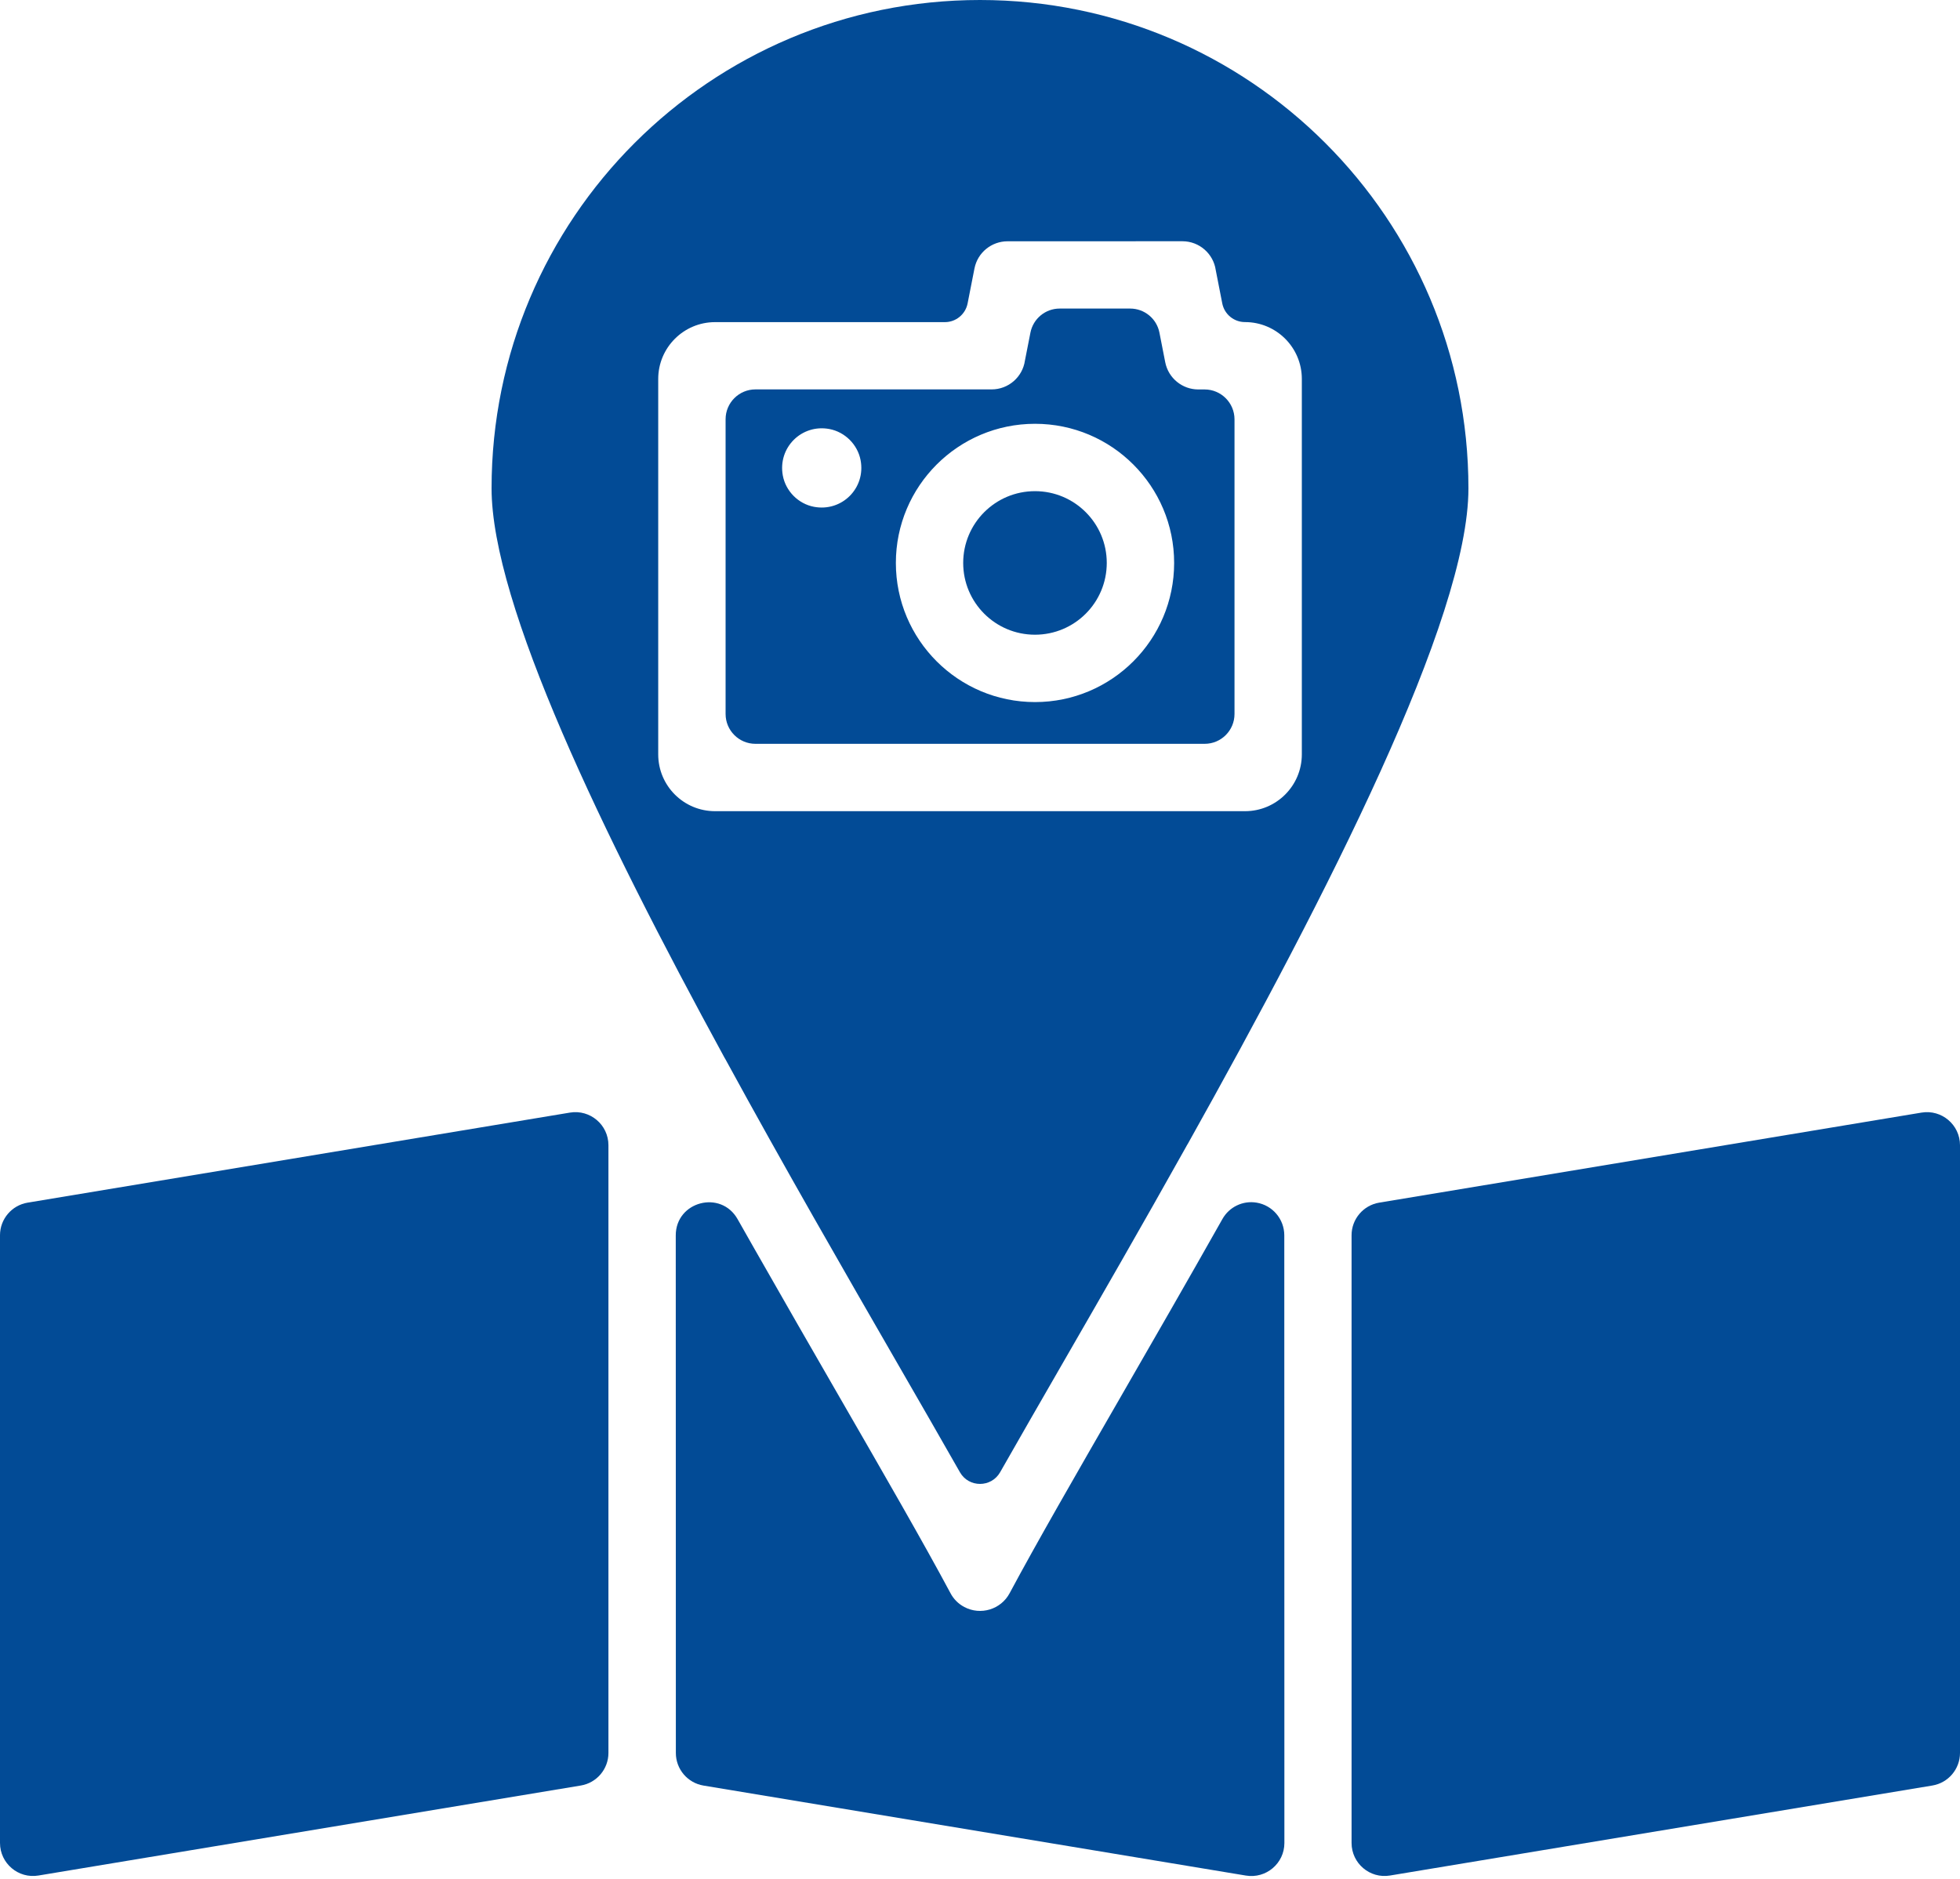
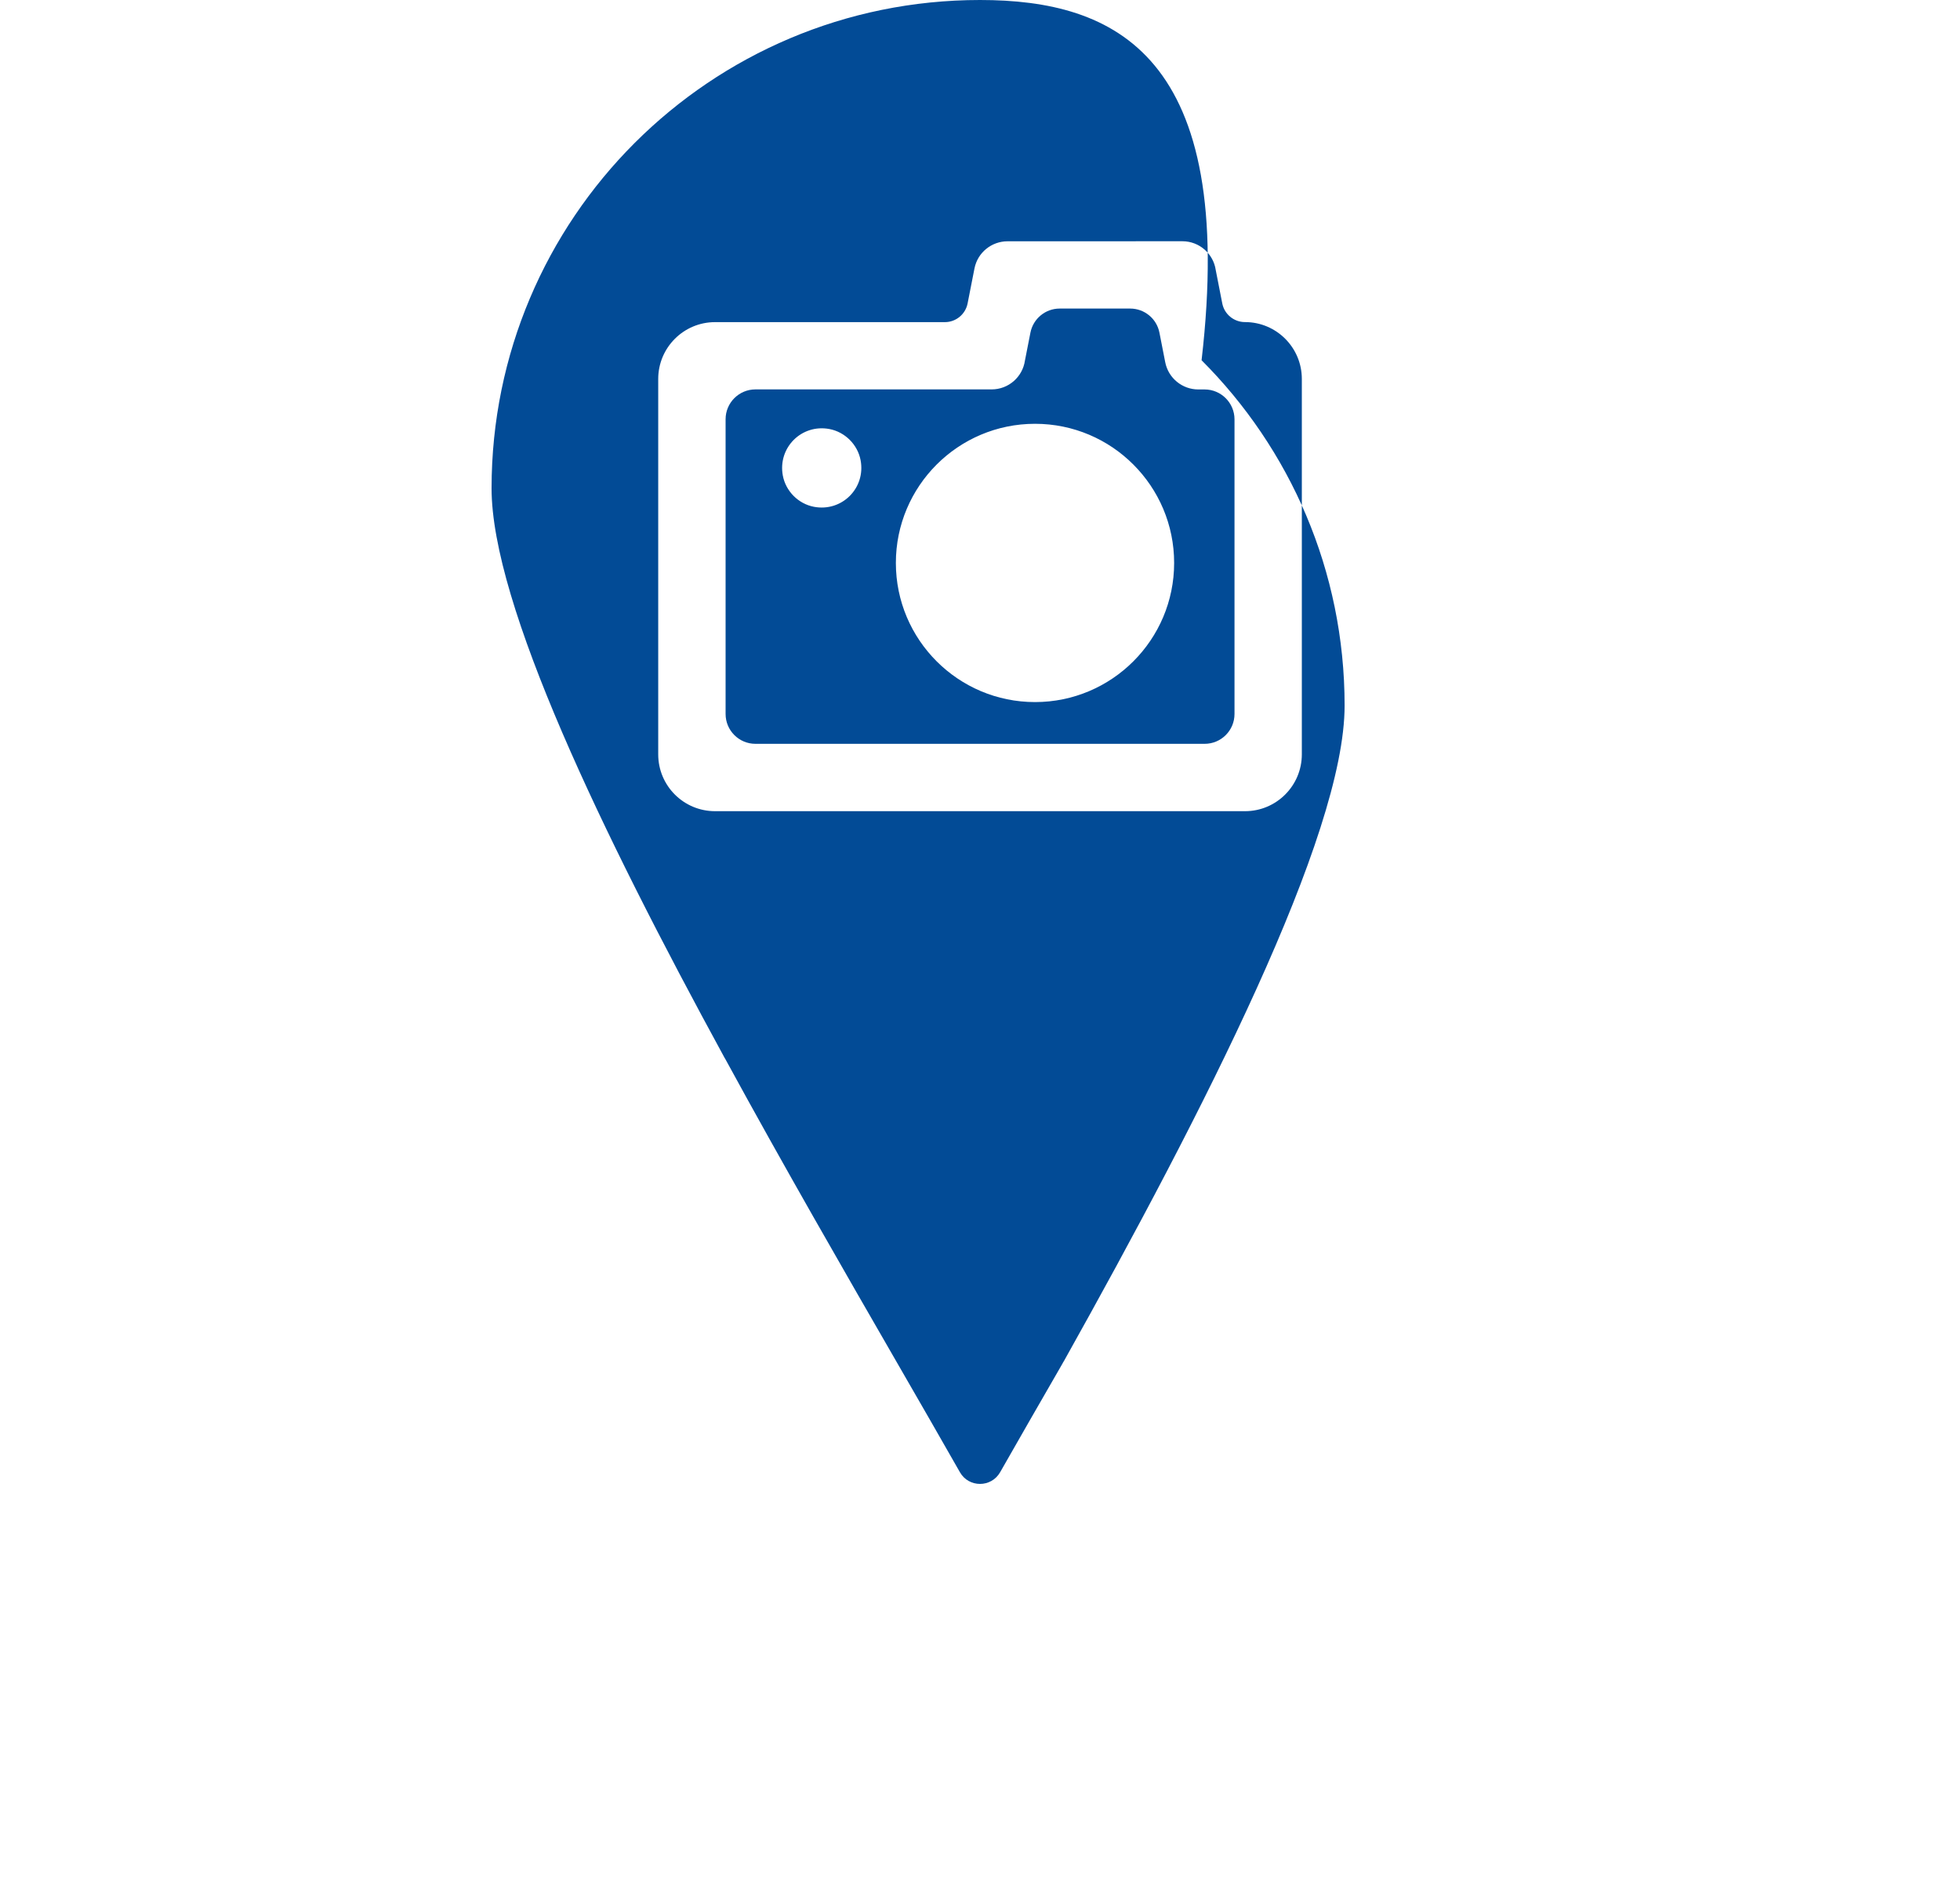
<svg xmlns="http://www.w3.org/2000/svg" fill="#024b96" height="383.5" preserveAspectRatio="xMidYMid meet" version="1" viewBox="0.0 0.0 400.0 383.5" width="400" zoomAndPan="magnify">
  <g clip-rule="evenodd" fill-rule="evenodd" id="change1_1">
-     <path d="M256.45,245.47c-2.8-0.47-5.59,0.87-6.98,3.35 c-7.23,12.81-14.32,25.12-20.82,36.4c-9.18,15.93-17.16,29.79-22.6,39.96c-1.78,3.33-5.92,4.59-9.26,2.82 c-1.26-0.67-2.22-1.68-2.83-2.85c-5.47-10.23-13.49-24.14-22.7-40.11c-5.44-9.44-11.29-19.59-17.29-30.14 c-1.14-2.01-2.29-4.03-3.44-6.06c-3.41-6.04-12.62-3.63-12.62,3.31l0.02,105.65c0,3.3,2.39,6.11,5.64,6.65l110.7,18.37 c4.11,0.68,7.85-2.49,7.85-6.65l-0.02-124.04C262.09,248.82,259.7,246.01,256.45,245.47z" />
-     <path d="M116.32,227.09L5.64,245.47C2.39,246.01,0,248.83,0,252.12v124.04 c0,4.17,3.74,7.34,7.85,6.65l110.68-18.37c3.25-0.54,5.64-3.36,5.64-6.65V233.75C124.17,229.58,120.43,226.41,116.32,227.09z" />
-     <path d="M392.15,227.09l-110.68,18.38c-3.25,0.54-5.64,3.36-5.64,6.65v124.04 c0,4.17,3.74,7.34,7.85,6.65l110.68-18.37c3.25-0.54,5.64-3.36,5.64-6.65V233.75C400,229.58,396.26,226.41,392.15,227.09z" />
-     <path d="M148.08,216.26c11.94,21.9,24.29,43.32,35.02,61.93 c4.62,8.01,8.94,15.51,12.8,22.3c1.81,3.19,6.4,3.18,8.21,0c3.82-6.72,8.1-14.15,12.67-22.08h0c7.74-13.43,16.35-28.37,25.27-44.32 c0.12-0.23,0.24-0.45,0.38-0.66c28.49-50.94,57.25-107.17,57.25-133.74c0-27.53-11.16-52.45-29.19-70.48 C252.45,11.16,227.53,0,200,0c-27.53,0-52.45,11.16-70.49,29.19s-29.19,42.96-29.19,70.48c0,23.64,22.56,70.42,47.52,116.18 C147.92,215.98,148,216.12,148.08,216.26z M134.33,153.97V77.35c0-6.4,5.19-11.6,11.6-11.6h46.9c2.26,0,4.2-1.6,4.64-3.82l1.4-7.13 c0.64-3.28,3.52-5.55,6.74-5.55l35.7-0.01c3.46,0,6.32,2.56,6.8,5.88l1.33,6.8c0.43,2.22,2.38,3.82,4.64,3.82 c6.4,0,11.6,5.19,11.6,11.6v76.63c0,6.4-5.19,11.6-11.6,11.6H145.93C139.52,165.57,134.33,160.38,134.33,153.97z" />
+     <path d="M148.08,216.26c11.94,21.9,24.29,43.32,35.02,61.93 c4.62,8.01,8.94,15.51,12.8,22.3c1.81,3.19,6.4,3.18,8.21,0c3.82-6.72,8.1-14.15,12.67-22.08h0c0.12-0.23,0.24-0.45,0.38-0.66c28.49-50.94,57.25-107.17,57.25-133.74c0-27.53-11.16-52.45-29.19-70.48 C252.45,11.16,227.53,0,200,0c-27.53,0-52.45,11.16-70.49,29.19s-29.19,42.96-29.19,70.48c0,23.64,22.56,70.42,47.52,116.18 C147.92,215.98,148,216.12,148.08,216.26z M134.33,153.97V77.35c0-6.4,5.19-11.6,11.6-11.6h46.9c2.26,0,4.2-1.6,4.64-3.82l1.4-7.13 c0.64-3.28,3.52-5.55,6.74-5.55l35.7-0.01c3.46,0,6.32,2.56,6.8,5.88l1.33,6.8c0.43,2.22,2.38,3.82,4.64,3.82 c6.4,0,11.6,5.19,11.6,11.6v76.63c0,6.4-5.19,11.6-11.6,11.6H145.93C139.52,165.57,134.33,160.38,134.33,153.97z" />
    <path d="M245.84,79.49h-1.3c-3.22,0-6.1-2.28-6.74-5.56l-1.18-6.03 c-0.56-2.86-3.06-4.92-5.97-4.92h-14.39c-2.91,0-5.41,2.06-5.97,4.92l-1.12,5.7c-0.48,3.33-3.34,5.88-6.8,5.88h-48.2 c-3.36,0-6.09,2.73-6.09,6.09v60.16c0,3.36,2.73,6.09,6.09,6.09h91.68c3.36,0,6.09-2.73,6.09-6.09V85.58 C251.93,82.22,249.2,79.49,245.84,79.49z M166.1,103.44c-3.18-0.61-5.74-3.18-6.34-6.37c-1.06-5.7,3.84-10.58,9.52-9.5 c3.18,0.61,5.74,3.17,6.35,6.35C176.72,99.62,171.81,104.53,166.1,103.44z M231.3,134.98c-5.14,5.14-12.24,8.32-20.07,8.32 c-7.84,0-14.94-3.18-20.08-8.32c-5.14-5.14-8.32-12.24-8.32-20.08c0-7.84,3.18-14.94,8.32-20.08c5.14-5.14,12.24-8.32,20.08-8.32 c7.84,0,14.94,3.18,20.07,8.32c5.14,5.14,8.32,12.24,8.32,20.08C239.62,122.74,236.44,129.84,231.3,134.98z" />
-     <path d="M211.22,100.25c-4.05,0-7.71,1.64-10.36,4.29c-2.65,2.65-4.29,6.32-4.29,10.36 c0,4.05,1.64,7.71,4.29,10.36c2.65,2.65,6.31,4.29,10.36,4.29c4.04,0,7.71-1.64,10.36-4.29c2.65-2.65,4.29-6.32,4.29-10.36 c0-4.05-1.64-7.71-4.29-10.36S215.27,100.25,211.22,100.25z" />
  </g>
</svg>